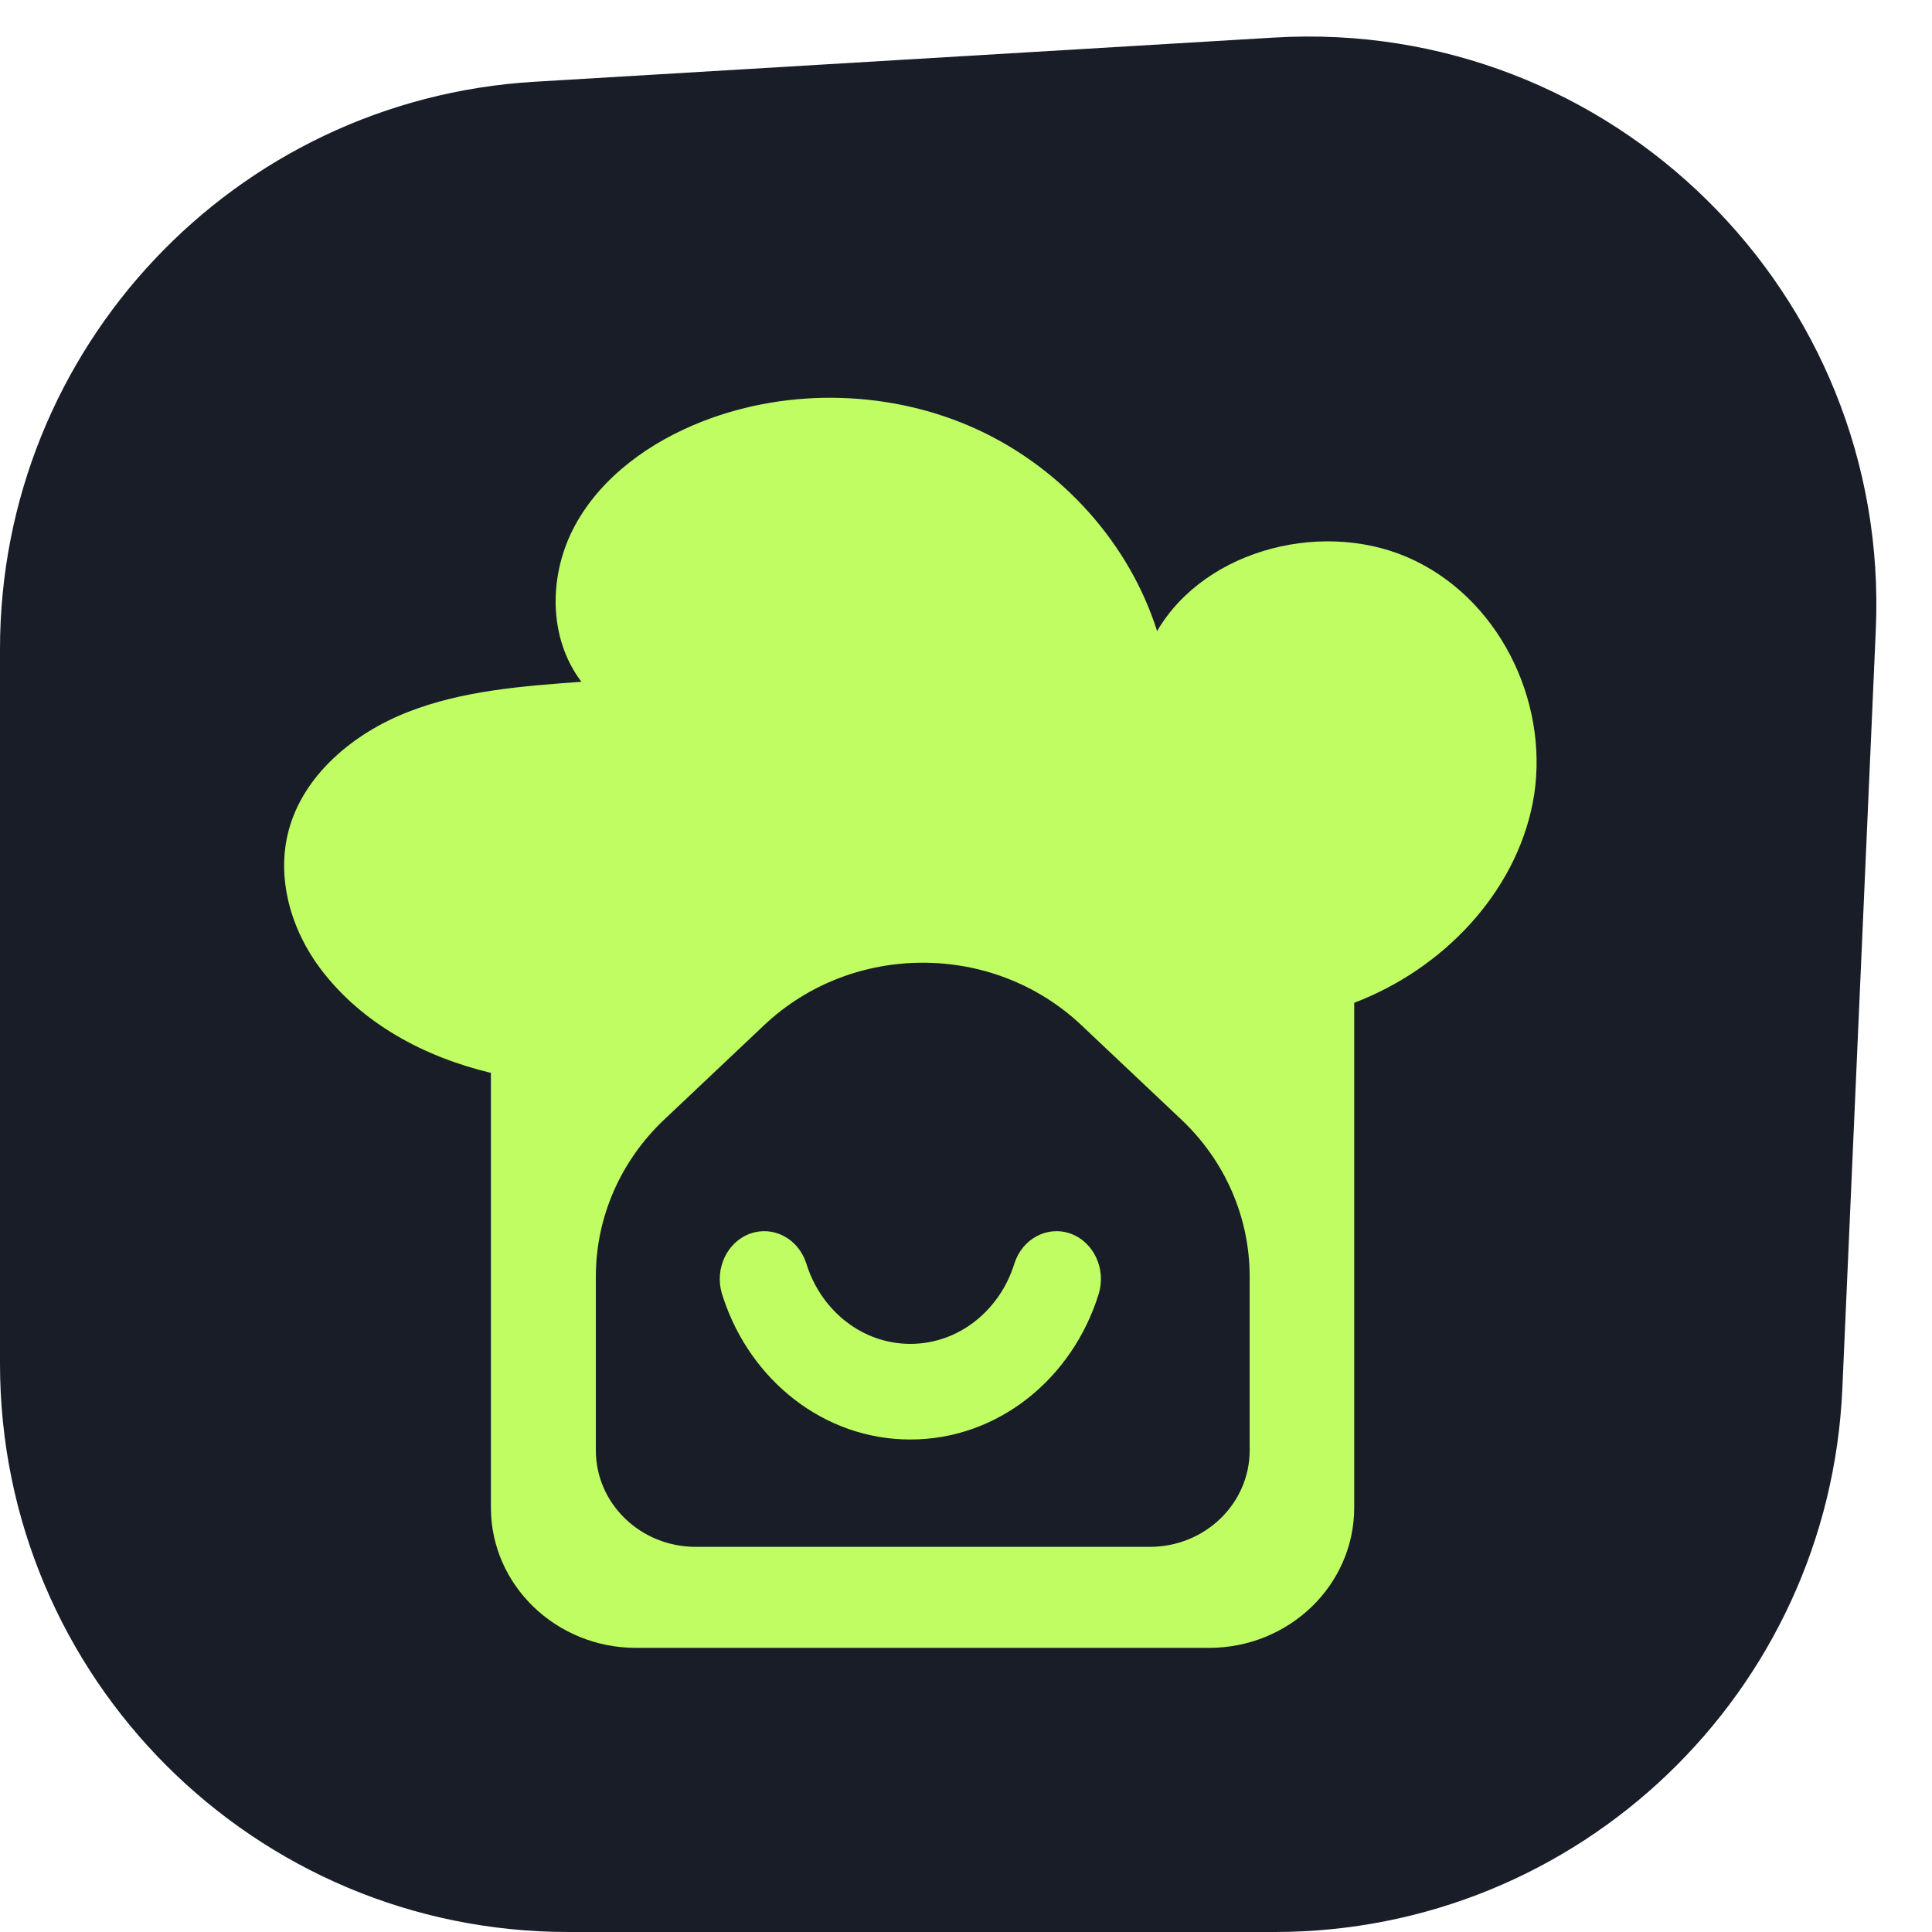
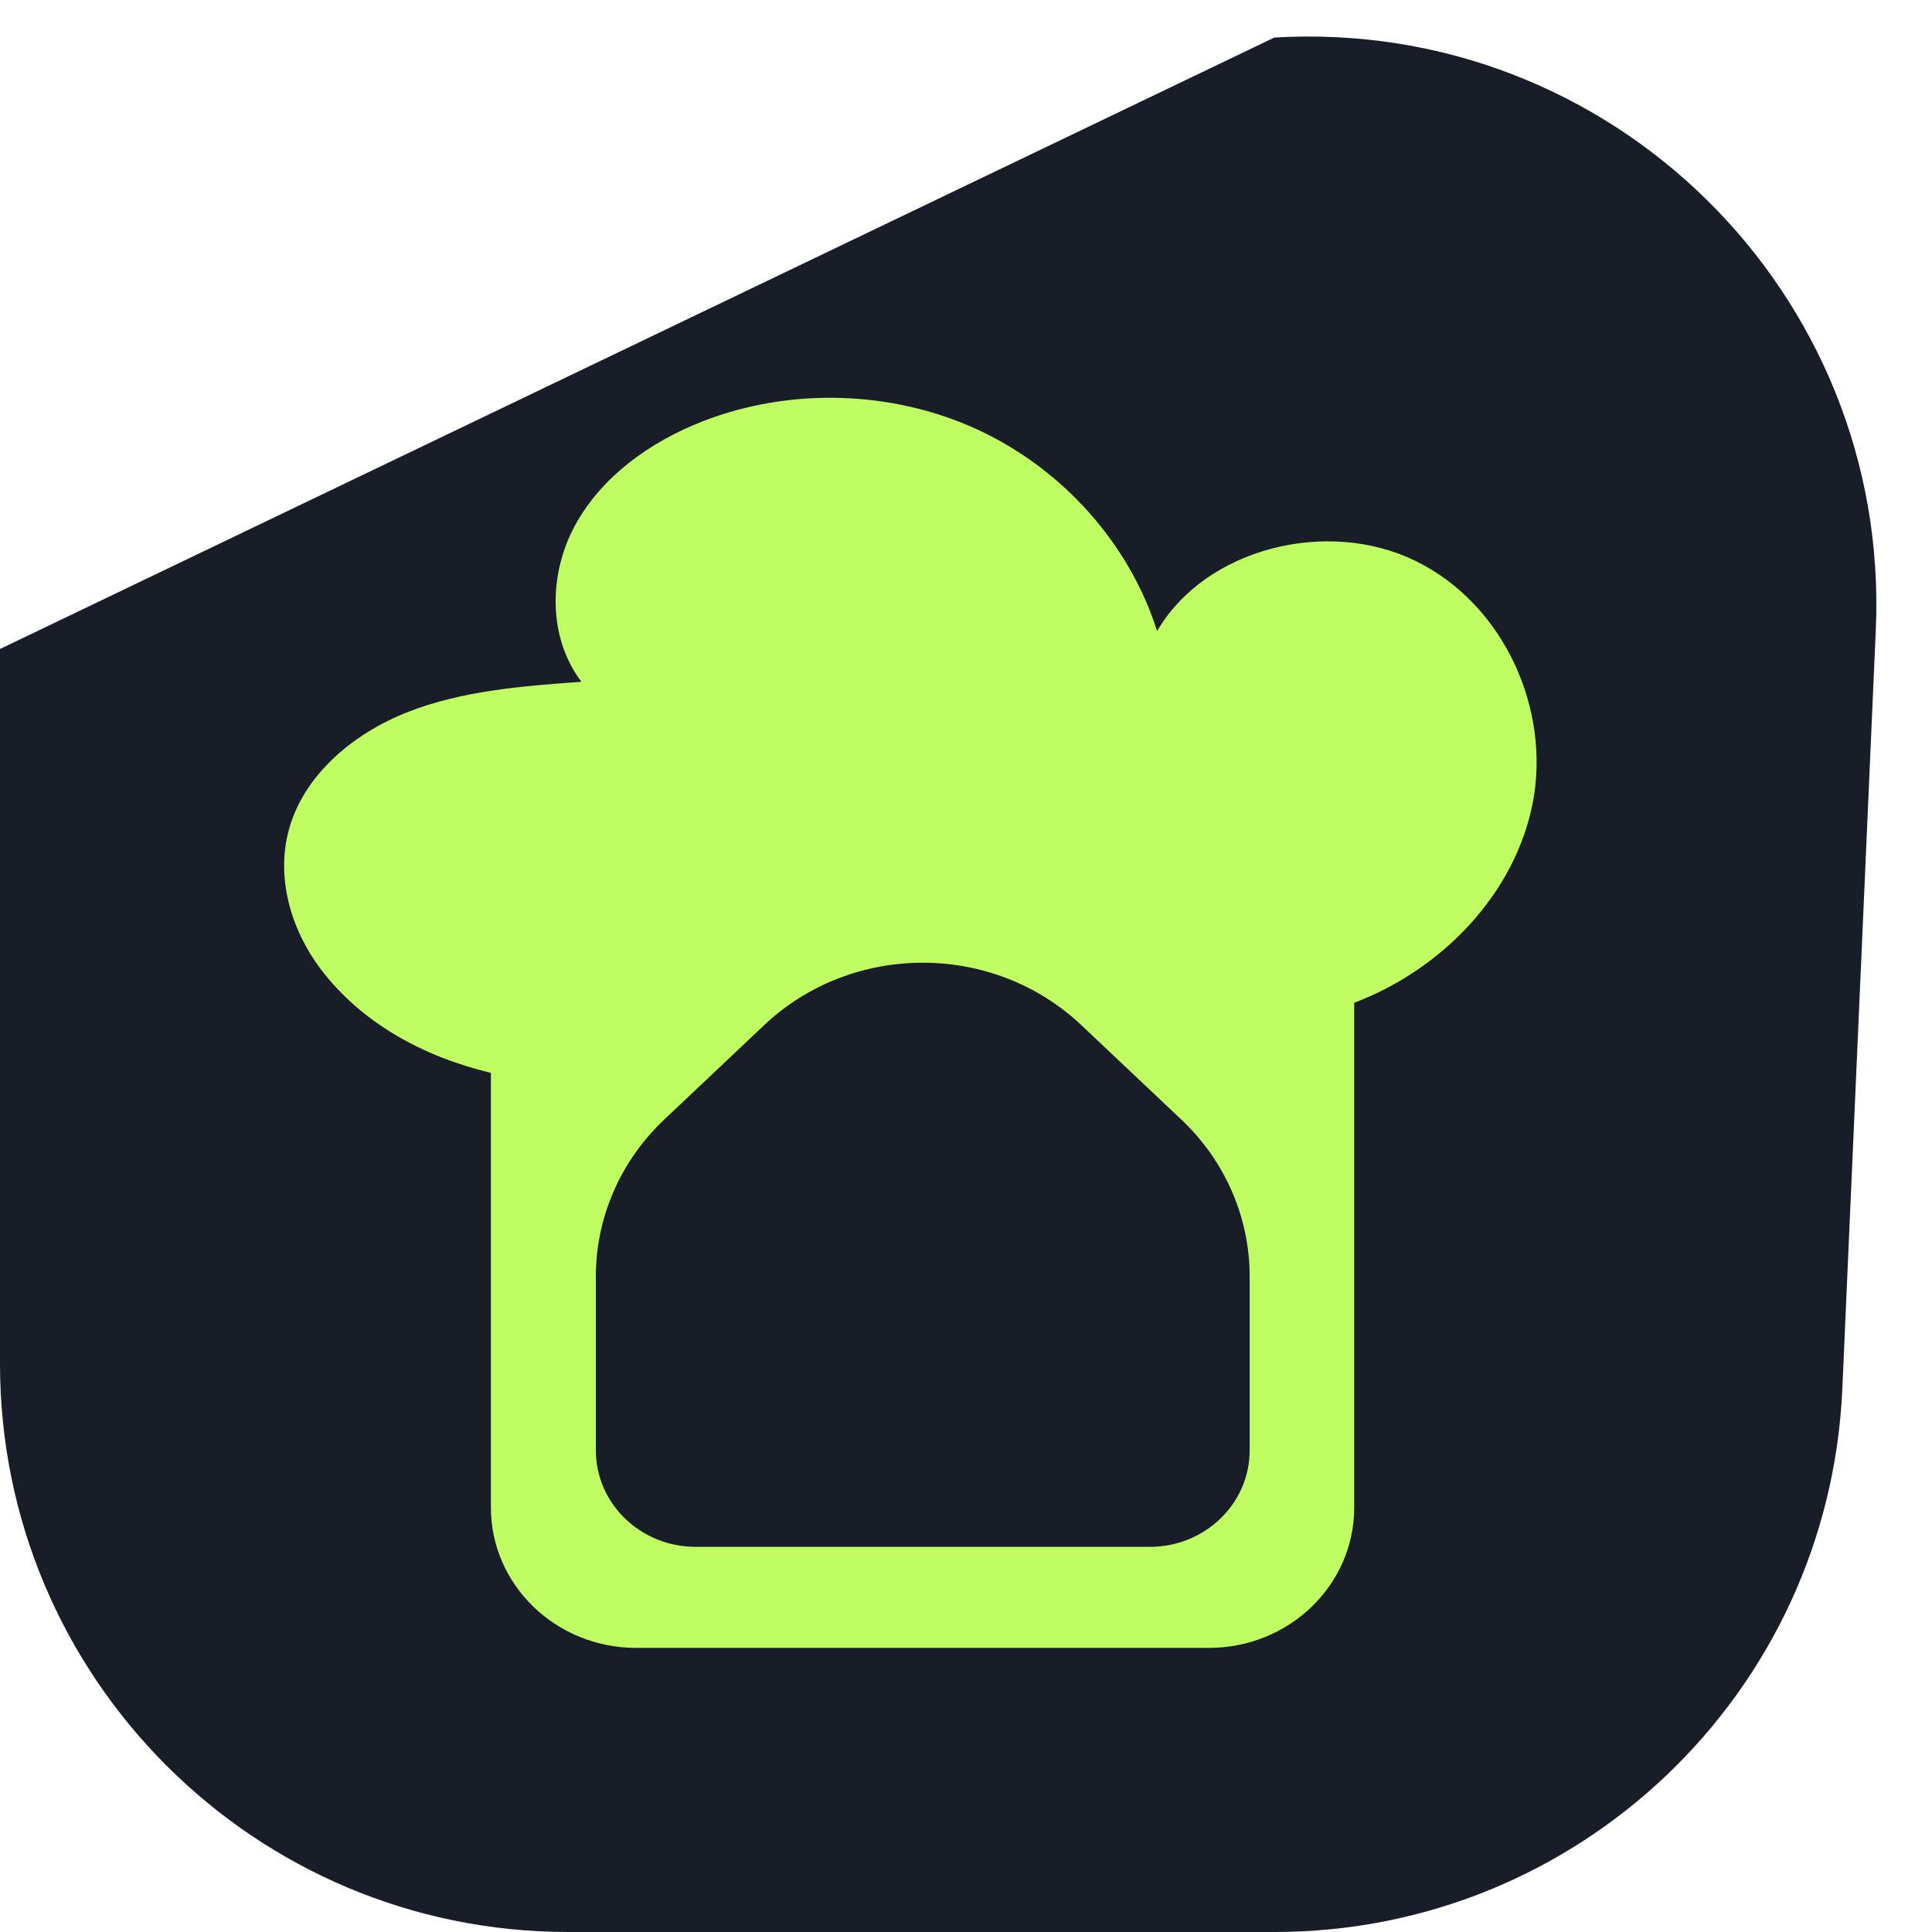
<svg xmlns="http://www.w3.org/2000/svg" width="34" height="34" viewBox="0 0 34 34" fill="none">
-   <path d="M0 11.421C0 6.129 4.122 1.754 9.404 1.439L22.425 0.661C28.347 0.308 33.273 5.158 33.011 11.084L32.422 24.441C32.186 29.787 27.783 34 22.431 34H10C4.477 34 0 29.523 0 24V11.421Z" fill="#181D27" />
-   <path d="M17.85 22.241C17.987 21.801 18.431 21.563 18.841 21.71C19.25 21.858 19.471 22.335 19.334 22.775C18.872 24.262 17.563 25.333 16.021 25.333C14.503 25.333 13.211 24.296 12.73 22.845L12.707 22.775L12.701 22.755C12.577 22.32 12.798 21.855 13.201 21.71C13.605 21.565 14.041 21.793 14.185 22.221L14.192 22.241L14.204 22.279C14.469 23.078 15.182 23.65 16.021 23.65C16.873 23.65 17.596 23.059 17.85 22.241Z" fill="#BFFD63" />
+   <path d="M0 11.421L22.425 0.661C28.347 0.308 33.273 5.158 33.011 11.084L32.422 24.441C32.186 29.787 27.783 34 22.431 34H10C4.477 34 0 29.523 0 24V11.421Z" fill="#181D27" />
  <path d="M12.367 7.414C13.908 6.814 15.707 6.869 17.205 7.561C18.703 8.253 19.878 9.572 20.363 11.106C21.218 9.642 23.363 9.112 24.914 9.873C26.466 10.633 27.295 12.48 26.973 14.133C26.662 15.721 25.39 17.056 23.832 17.647V26.53C23.832 27.894 22.688 29 21.276 29H11.195C9.784 29 8.639 27.894 8.639 26.53V18.881C7.453 18.597 6.363 18.005 5.643 17.053C5.117 16.357 4.857 15.445 5.081 14.611C5.342 13.639 6.214 12.907 7.178 12.53C8.14 12.153 9.196 12.074 10.232 11.998C9.64 11.218 9.654 10.104 10.119 9.247C10.584 8.39 11.439 7.776 12.367 7.414ZM19.03 18.041C17.479 16.576 15 16.576 13.448 18.041L11.689 19.703C10.92 20.429 10.486 21.424 10.486 22.463V25.524C10.486 26.462 11.273 27.222 12.243 27.222H20.235C21.205 27.222 21.992 26.462 21.992 25.524V22.463C21.992 21.424 21.559 20.429 20.79 19.703L19.03 18.041Z" fill="#BFFD63" />
</svg>